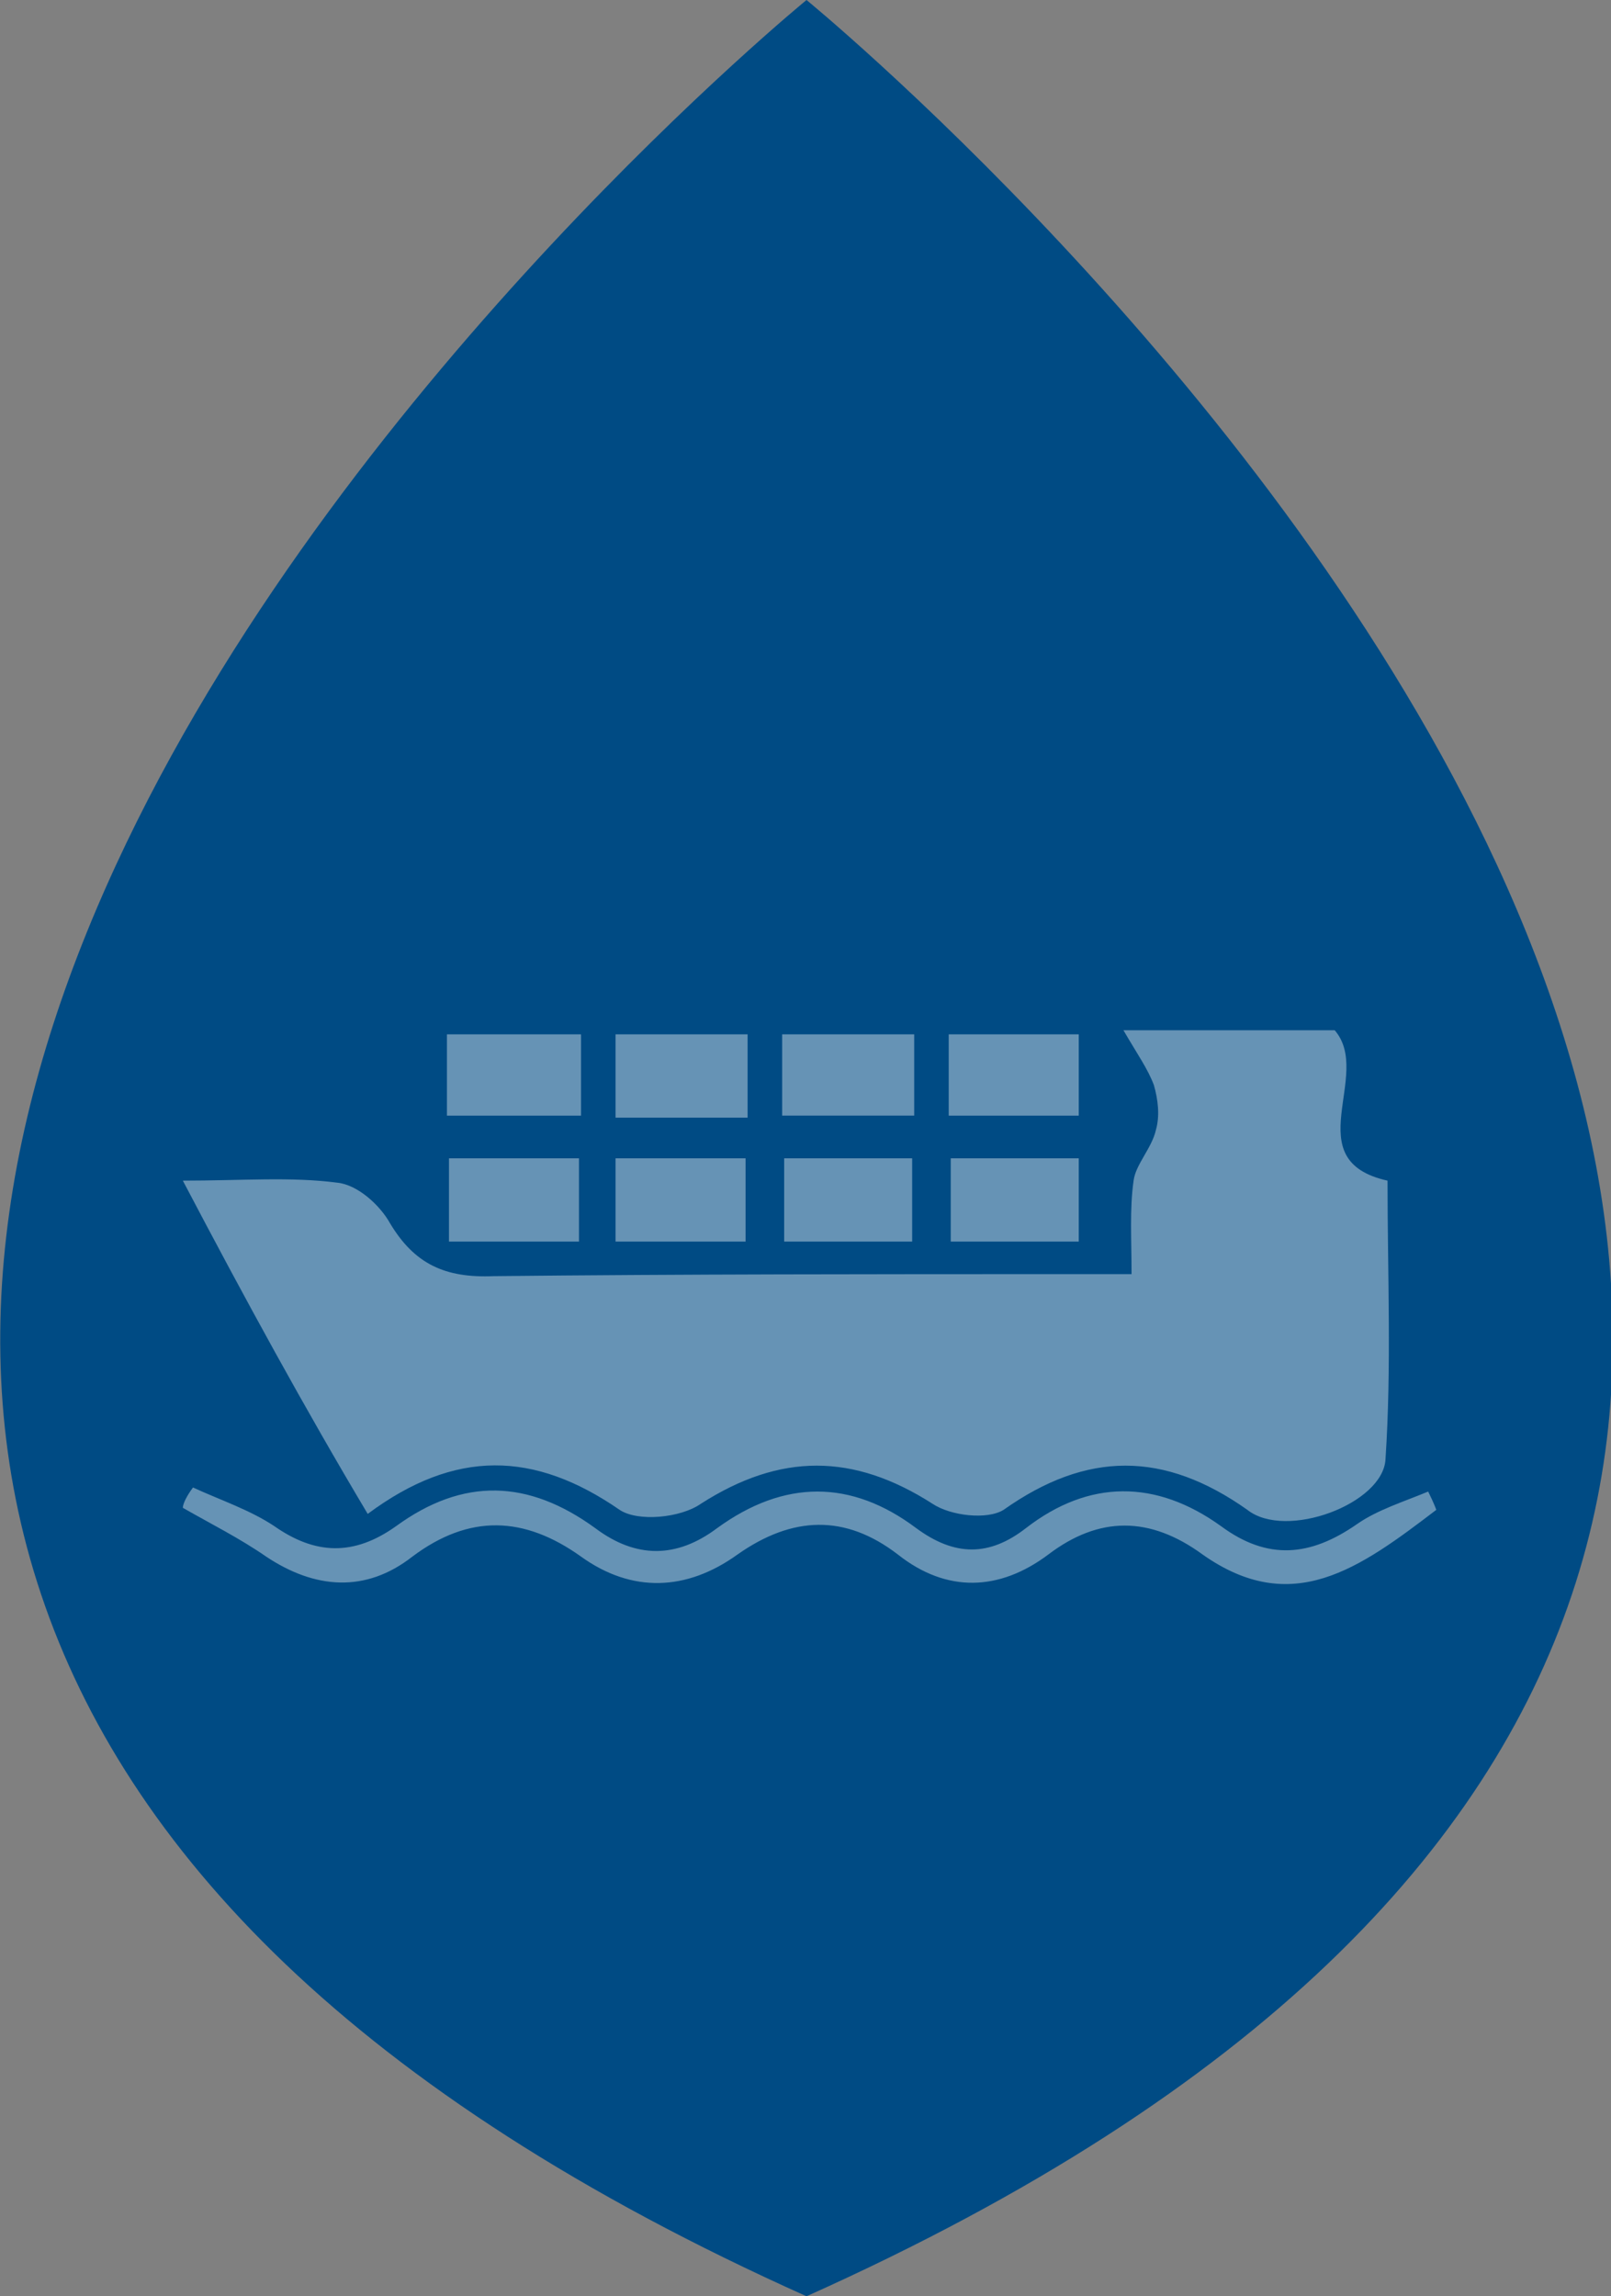
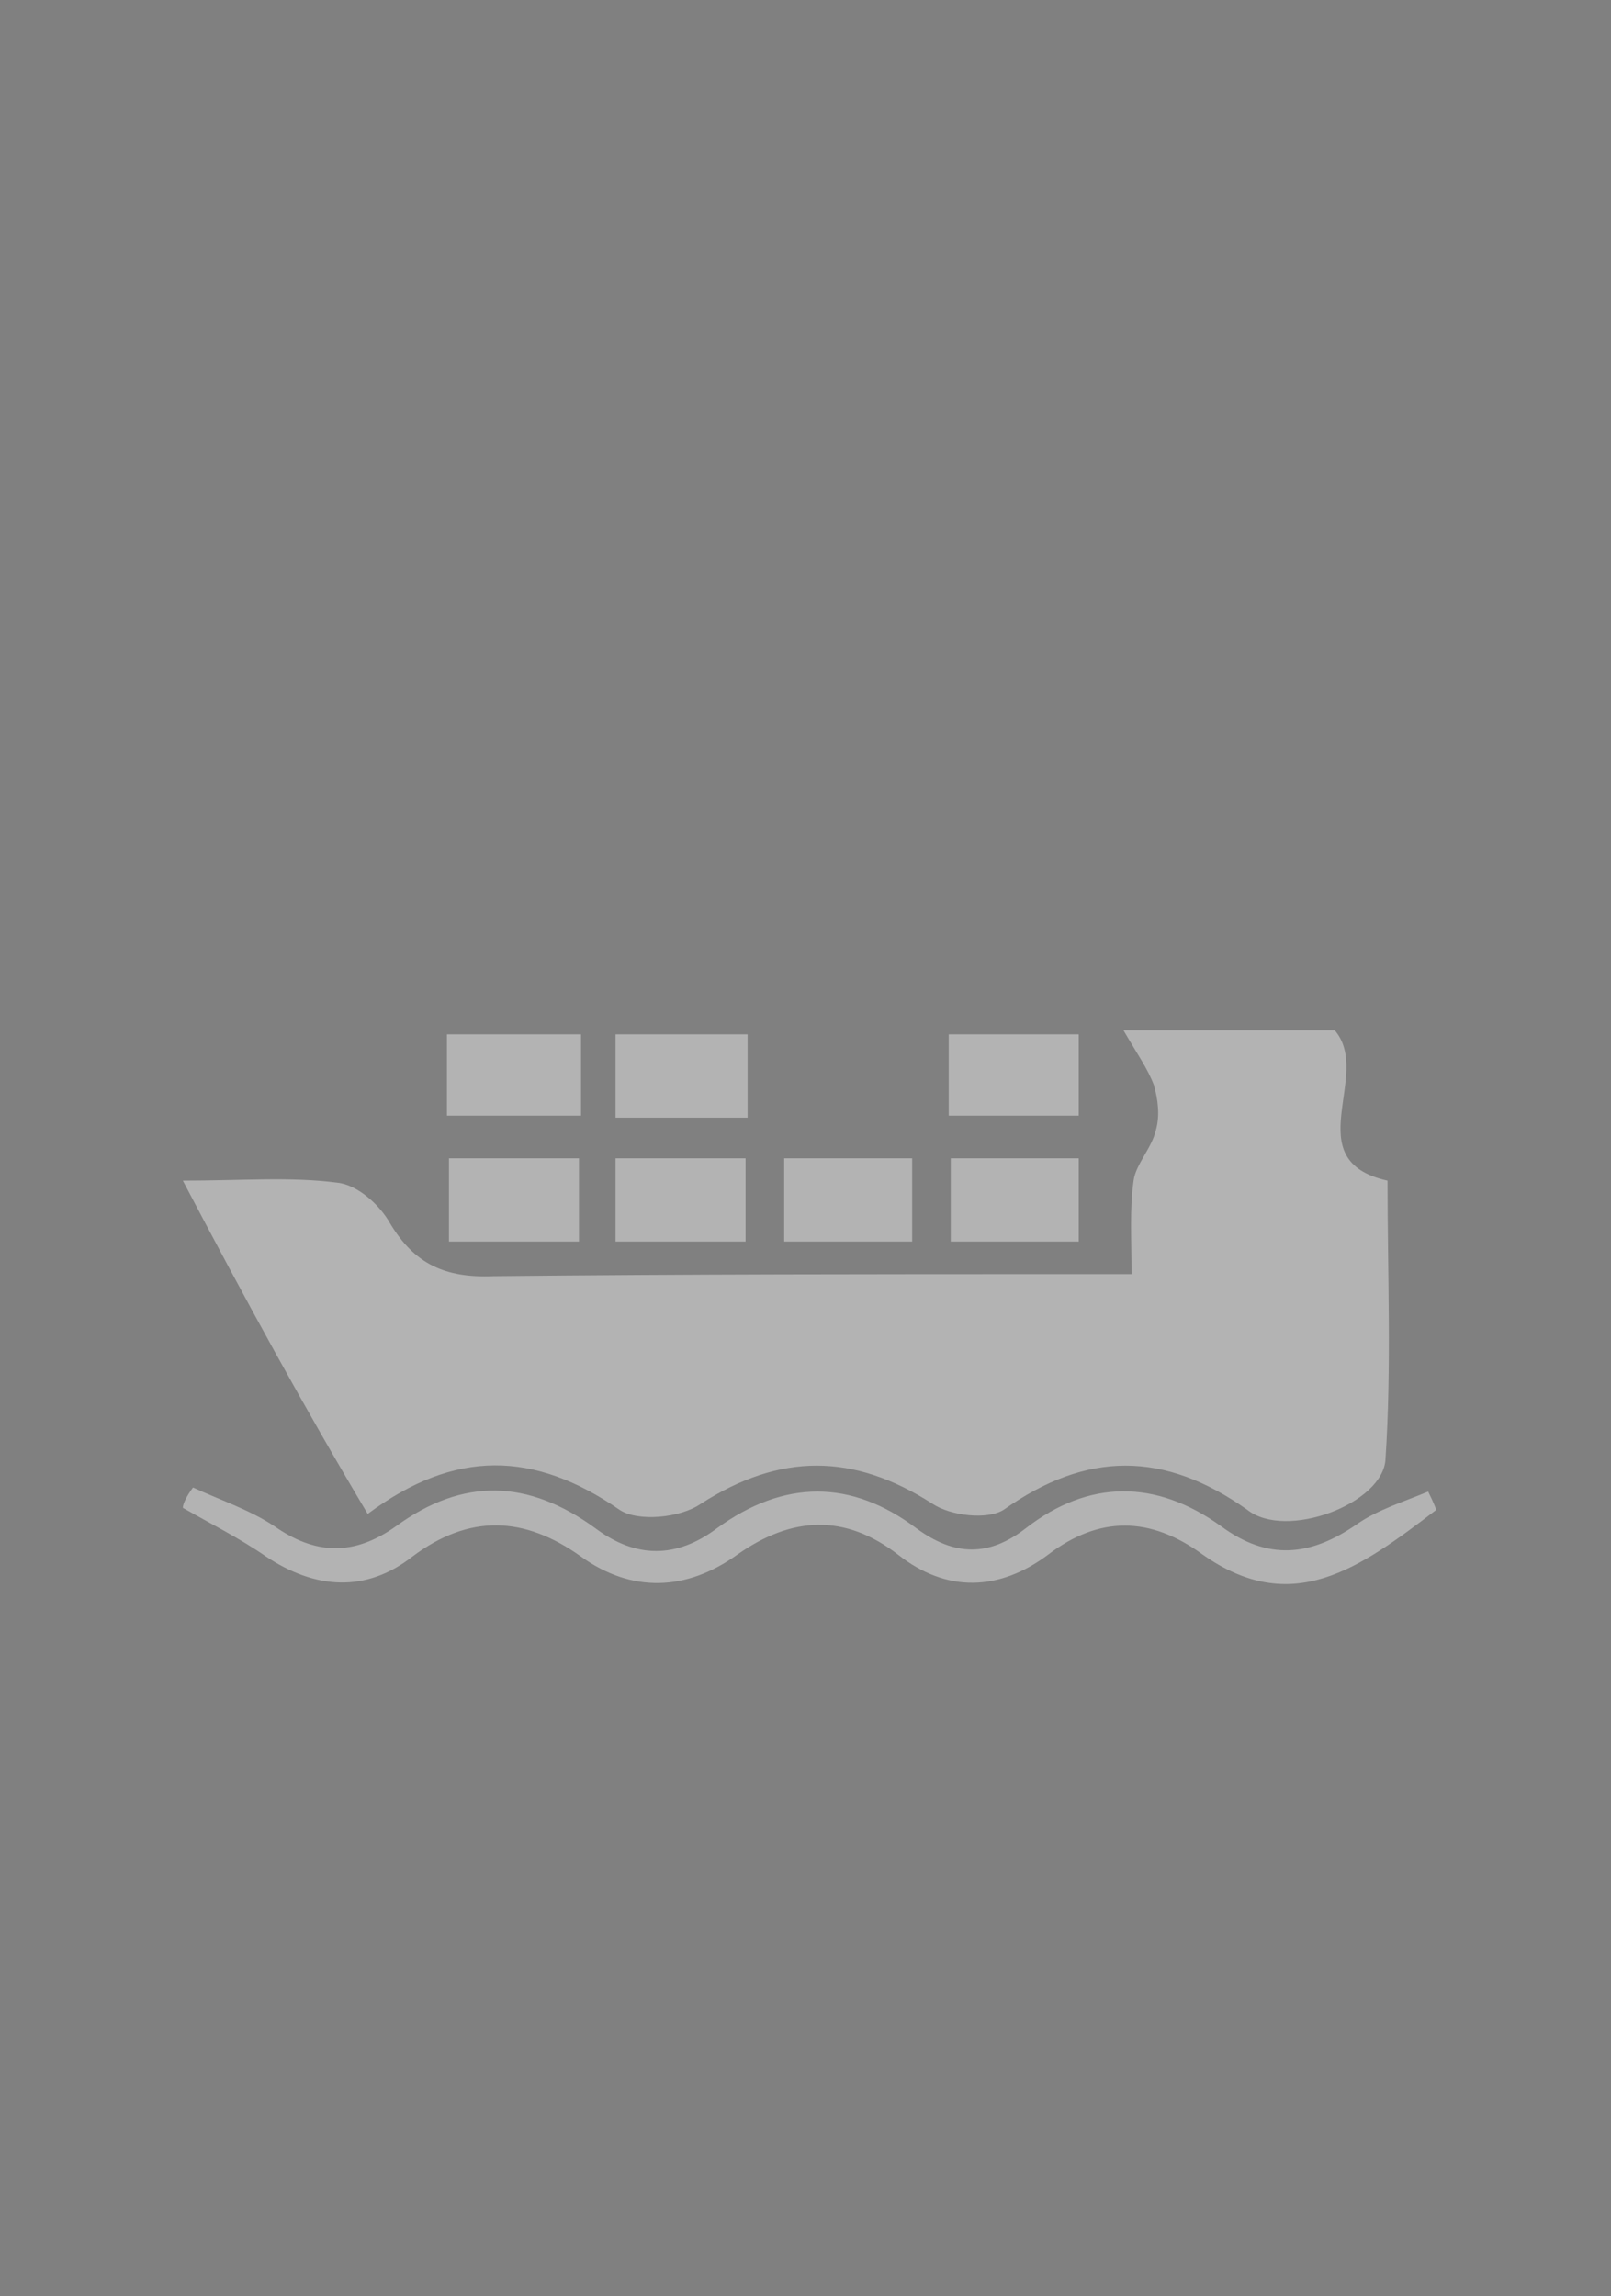
<svg xmlns="http://www.w3.org/2000/svg" version="1.1" id="Capa_1" x="0px" y="0px" width="79.3px" height="113px" viewBox="0 0 79.3 113" style="enable-background:new 0 0 79.3 113;" xml:space="preserve">
  <rect x="0" y="0" width="79.3" height="113" fill="#808080" stroke="none" />
  <style type="text/css">
	.st0{fill:#F1A21E;}
	.st1{fill:none;stroke:#FFFFFF;stroke-width:3.43;stroke-miterlimit:10;}
	.st2{fill:#FFFFFF;}
	.st3{fill:none;stroke:#FFFFFF;stroke-width:3;stroke-linecap:round;stroke-miterlimit:10;}
	.st4{fill:none;stroke:#FFFFFF;stroke-width:3;stroke-linecap:round;stroke-linejoin:round;stroke-miterlimit:10;}
	.st5{opacity:0.4;}
	.st6{fill:#8EBB37;}
	.st7{fill:#878484;}
	.st8{fill:#004B84;}
	.st9{opacity:0.4;fill:#FFFFFF;}
</style>
-   <path class="st8" d="M39.7,113c89.3-40,0-113,0-113S-49.6,73,39.7,113z" />
  <g class="st5">
    <path class="st2" d="M9,58.1c2.9,0,5.3-0.2,7.6,0.1c1,0.1,2.1,1.1,2.6,2c1.2,2,2.7,2.7,5.1,2.6c9.4-0.1,18.9-0.1,28.3-0.1   c0.9,0,1.9,0,3.1,0c0-1.7-0.1-3.2,0.1-4.6c0.1-0.8,0.9-1.6,1.1-2.5c0.2-0.7,0.1-1.5-0.1-2.2c-0.3-0.8-0.8-1.5-1.5-2.7   c4,0,7.2,0,10.4,0c1.9,2.2-1.9,6.4,2.6,7.4c0,4.6,0.2,9.2-0.1,13.7c-0.1,2.2-4.9,4-6.8,2.5c-4.1-2.9-7.9-2.9-12,0   c-0.8,0.5-2.6,0.3-3.5-0.3c-3.9-2.5-7.5-2.5-11.4,0c-1,0.7-3.1,0.9-4,0.3c-4.2-2.9-8.1-3-12.4,0.2C15,69.3,12.1,64,9,58.1z" />
    <path class="st2" d="M9.5,73.2c1.3,0.6,2.8,1.1,4,1.9c2,1.4,3.9,1.5,6,0c3.3-2.4,6.5-2.3,9.8,0.1c2,1.5,4,1.5,6,0   c3.3-2.4,6.6-2.4,9.8,0c1.9,1.4,3.6,1.4,5.4,0c3.1-2.4,6.4-2.4,9.6-0.1c2.3,1.7,4.4,1.5,6.7-0.1c1-0.7,2.3-1.1,3.5-1.6   c0.3,0.6,0.4,0.9,0.4,0.9c-3.8,2.9-7.1,5.3-11.5,2.2c-2.6-1.9-5.1-1.9-7.6,0c-2.4,1.8-5,1.9-7.4,0c-2.6-2-5.2-1.9-7.9,0   c-2.5,1.8-5.2,1.9-7.7,0.1c-2.8-2-5.5-2.1-8.3,0c-2.3,1.8-4.8,1.6-7.2,0c-1.3-0.9-2.7-1.6-4.1-2.4C9,74,9.2,73.6,9.5,73.2z" />
    <path class="st2" d="M22,54.9c0-1.5,0-2.7,0-4c2.2,0,4.3,0,6.6,0c0,1.3,0,2.6,0,4C26.4,54.9,24.3,54.9,22,54.9z" />
    <path class="st2" d="M36.8,50.9c0,1.5,0,2.7,0,4.1c-2.2,0-4.3,0-6.5,0c0-1.4,0-2.7,0-4.1C32.4,50.9,34.5,50.9,36.8,50.9z" />
-     <path class="st2" d="M45,50.9c0,1.4,0,2.6,0,4c-2.2,0-4.3,0-6.5,0c0-1.4,0-2.6,0-4C40.6,50.9,42.7,50.9,45,50.9z" />
    <path class="st2" d="M46.7,54.9c0-1.4,0-2.6,0-4c2.2,0,4.2,0,6.4,0c0,1.3,0,2.5,0,4C51,54.9,48.9,54.9,46.7,54.9z" />
    <path class="st2" d="M36.7,61.1c-2.2,0-4.2,0-6.4,0c0-1.4,0-2.7,0-4.1c2.1,0,4.1,0,6.4,0C36.7,58.3,36.7,59.5,36.7,61.1z" />
    <path class="st2" d="M28.5,61.1c-2.2,0-4.2,0-6.4,0c0-1.4,0-2.7,0-4.1c2.1,0,4.1,0,6.4,0C28.5,58.3,28.5,59.5,28.5,61.1z" />
    <path class="st2" d="M53.1,61.1c-2.2,0-4.1,0-6.3,0c0-1.4,0-2.7,0-4.1c2.1,0,4.1,0,6.3,0C53.1,58.3,53.1,59.5,53.1,61.1z" />
    <path class="st2" d="M44.9,61.1c-2.2,0-4.1,0-6.3,0c0-1.4,0-2.7,0-4.1c2.1,0,4.1,0,6.3,0C44.9,58.3,44.9,59.5,44.9,61.1z" />
  </g>
</svg>